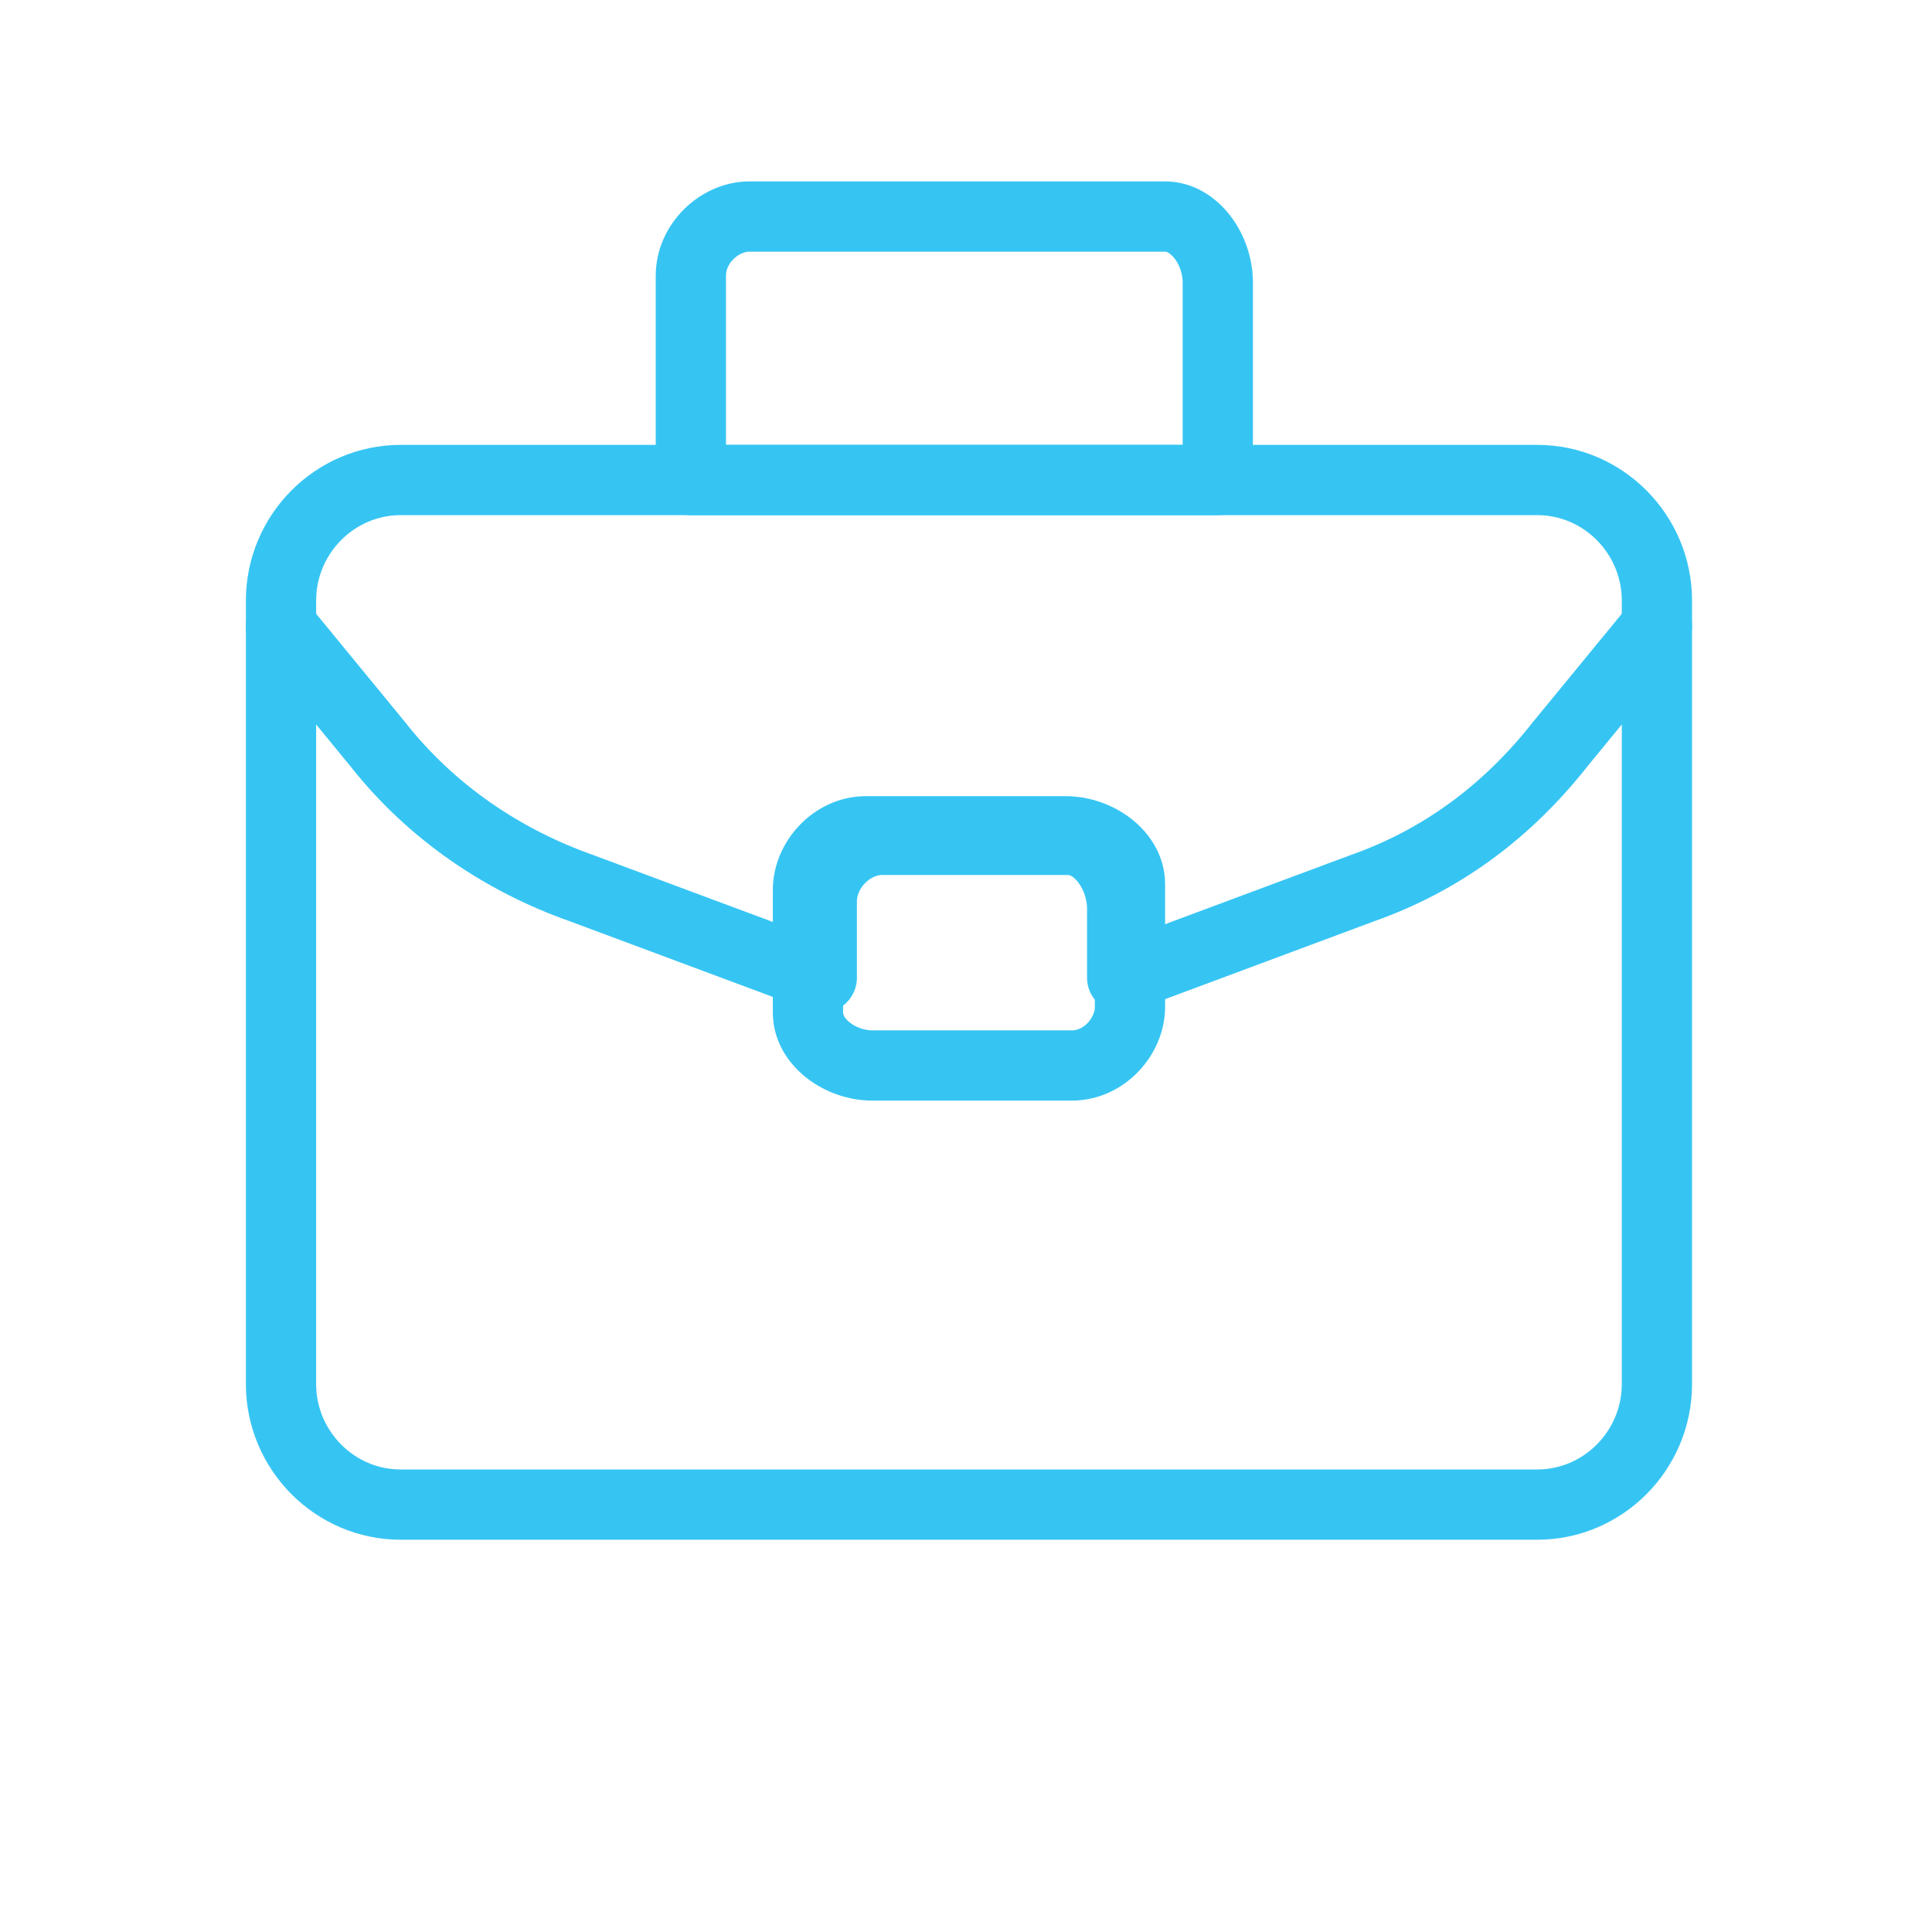
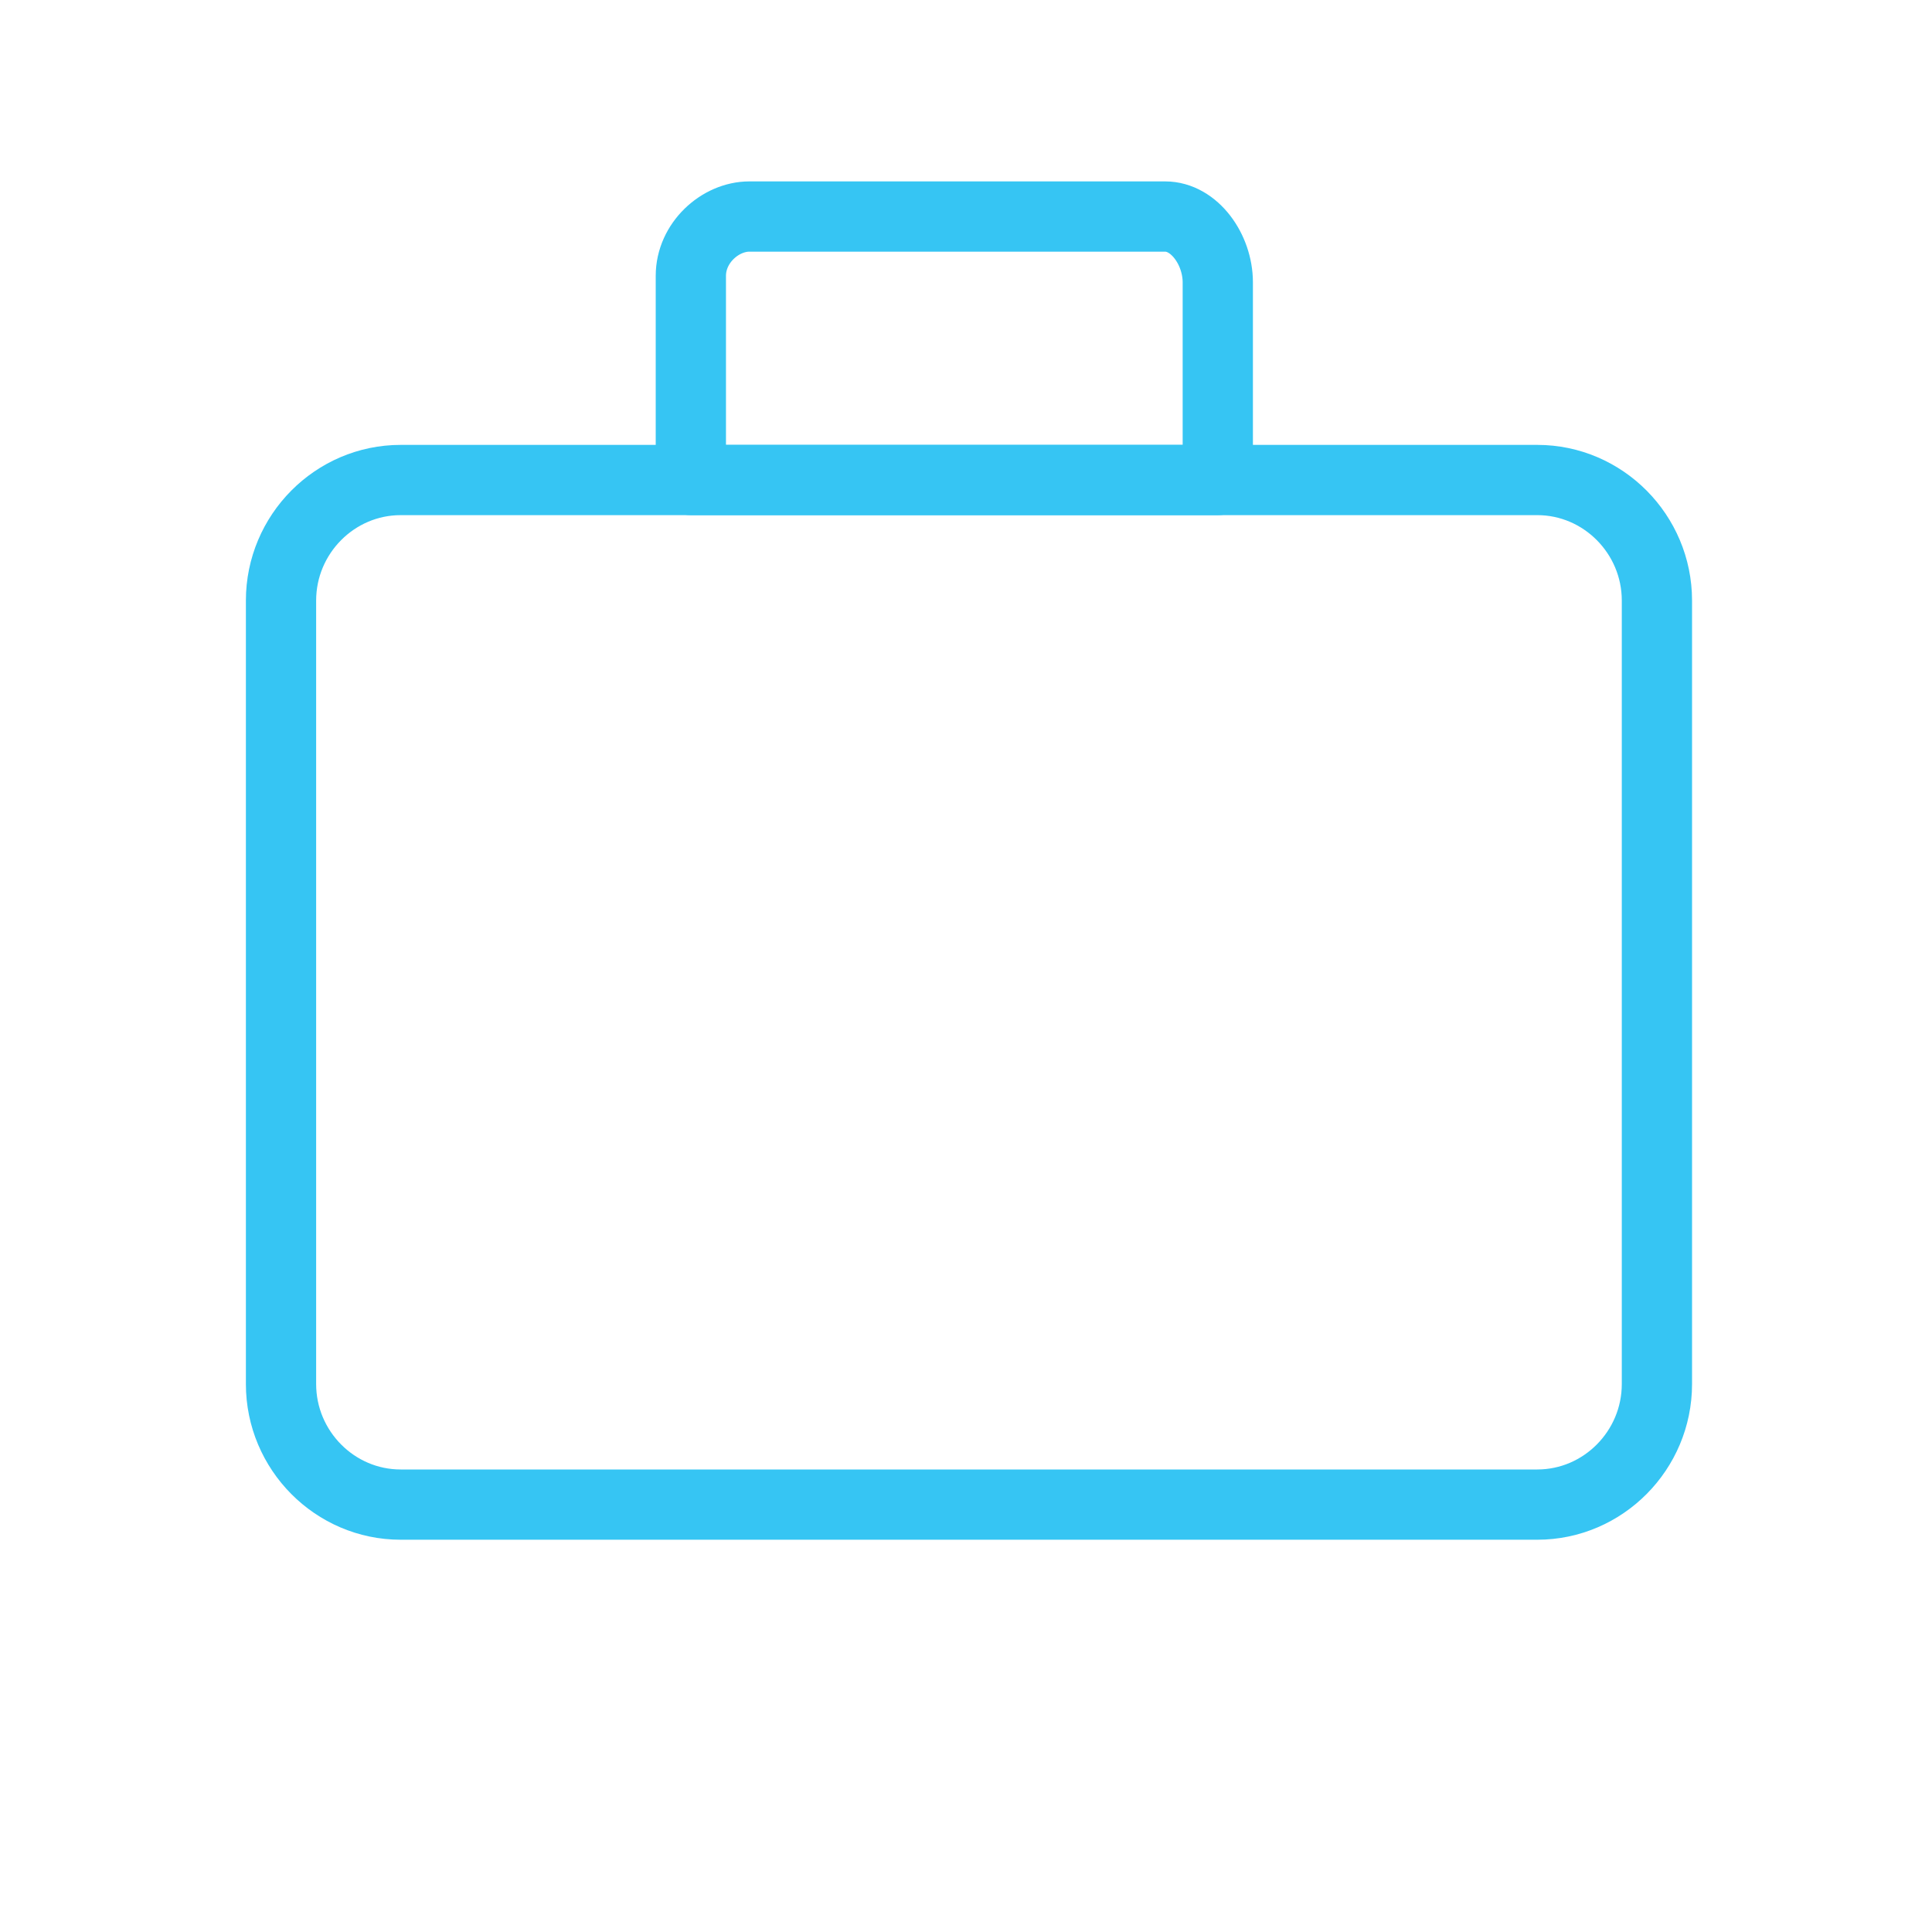
<svg xmlns="http://www.w3.org/2000/svg" width="55" height="55" viewBox="0 0 55 55" fill="none">
  <path d="M43.763 42.833H11.406C9.533 42.833 8 41.289 8 39.401V17.096C8 15.209 9.533 13.665 11.406 13.665H43.763C45.636 13.665 47.169 15.209 47.169 17.096V39.401C47.169 41.289 45.636 42.833 43.763 42.833Z" stroke="#36C5F3" stroke-width="2" stroke-miterlimit="10" stroke-linecap="round" stroke-linejoin="round" />
-   <path d="M47.169 17.831L44.432 21.165C42.893 23.126 41.011 24.498 38.788 25.283L31.946 27.832V25.871C31.946 24.891 31.262 23.91 30.407 23.91H30.236H25.104C24.249 23.91 23.394 24.695 23.394 25.675V25.871V27.832L16.552 25.283C14.329 24.498 12.276 23.126 10.737 21.165L8 17.831" stroke="#36C5F3" stroke-width="2" stroke-miterlimit="10" stroke-linecap="round" stroke-linejoin="round" />
  <path d="M33.001 6.164H21.334C20.5 6.164 19.667 6.914 19.667 7.852V8.039V13.665H34.668V8.039C34.668 7.102 34.001 6.164 33.168 6.164C33.168 6.164 33.168 6.164 33.001 6.164Z" stroke="#36C5F3" stroke-width="2" stroke-miterlimit="10" stroke-linecap="round" stroke-linejoin="round" />
-   <path d="M30.335 30.332H24.834C23.918 30.332 23.001 29.666 23.001 28.832V28.666V25.332C23.001 24.498 23.734 23.665 24.651 23.665H24.834H30.335C31.252 23.665 32.168 24.332 32.168 25.165V25.332V28.666C32.168 29.499 31.435 30.332 30.518 30.332C30.518 30.332 30.518 30.332 30.335 30.332Z" stroke="#36C5F3" stroke-width="2" stroke-miterlimit="10" stroke-linecap="round" stroke-linejoin="round" />
</svg>